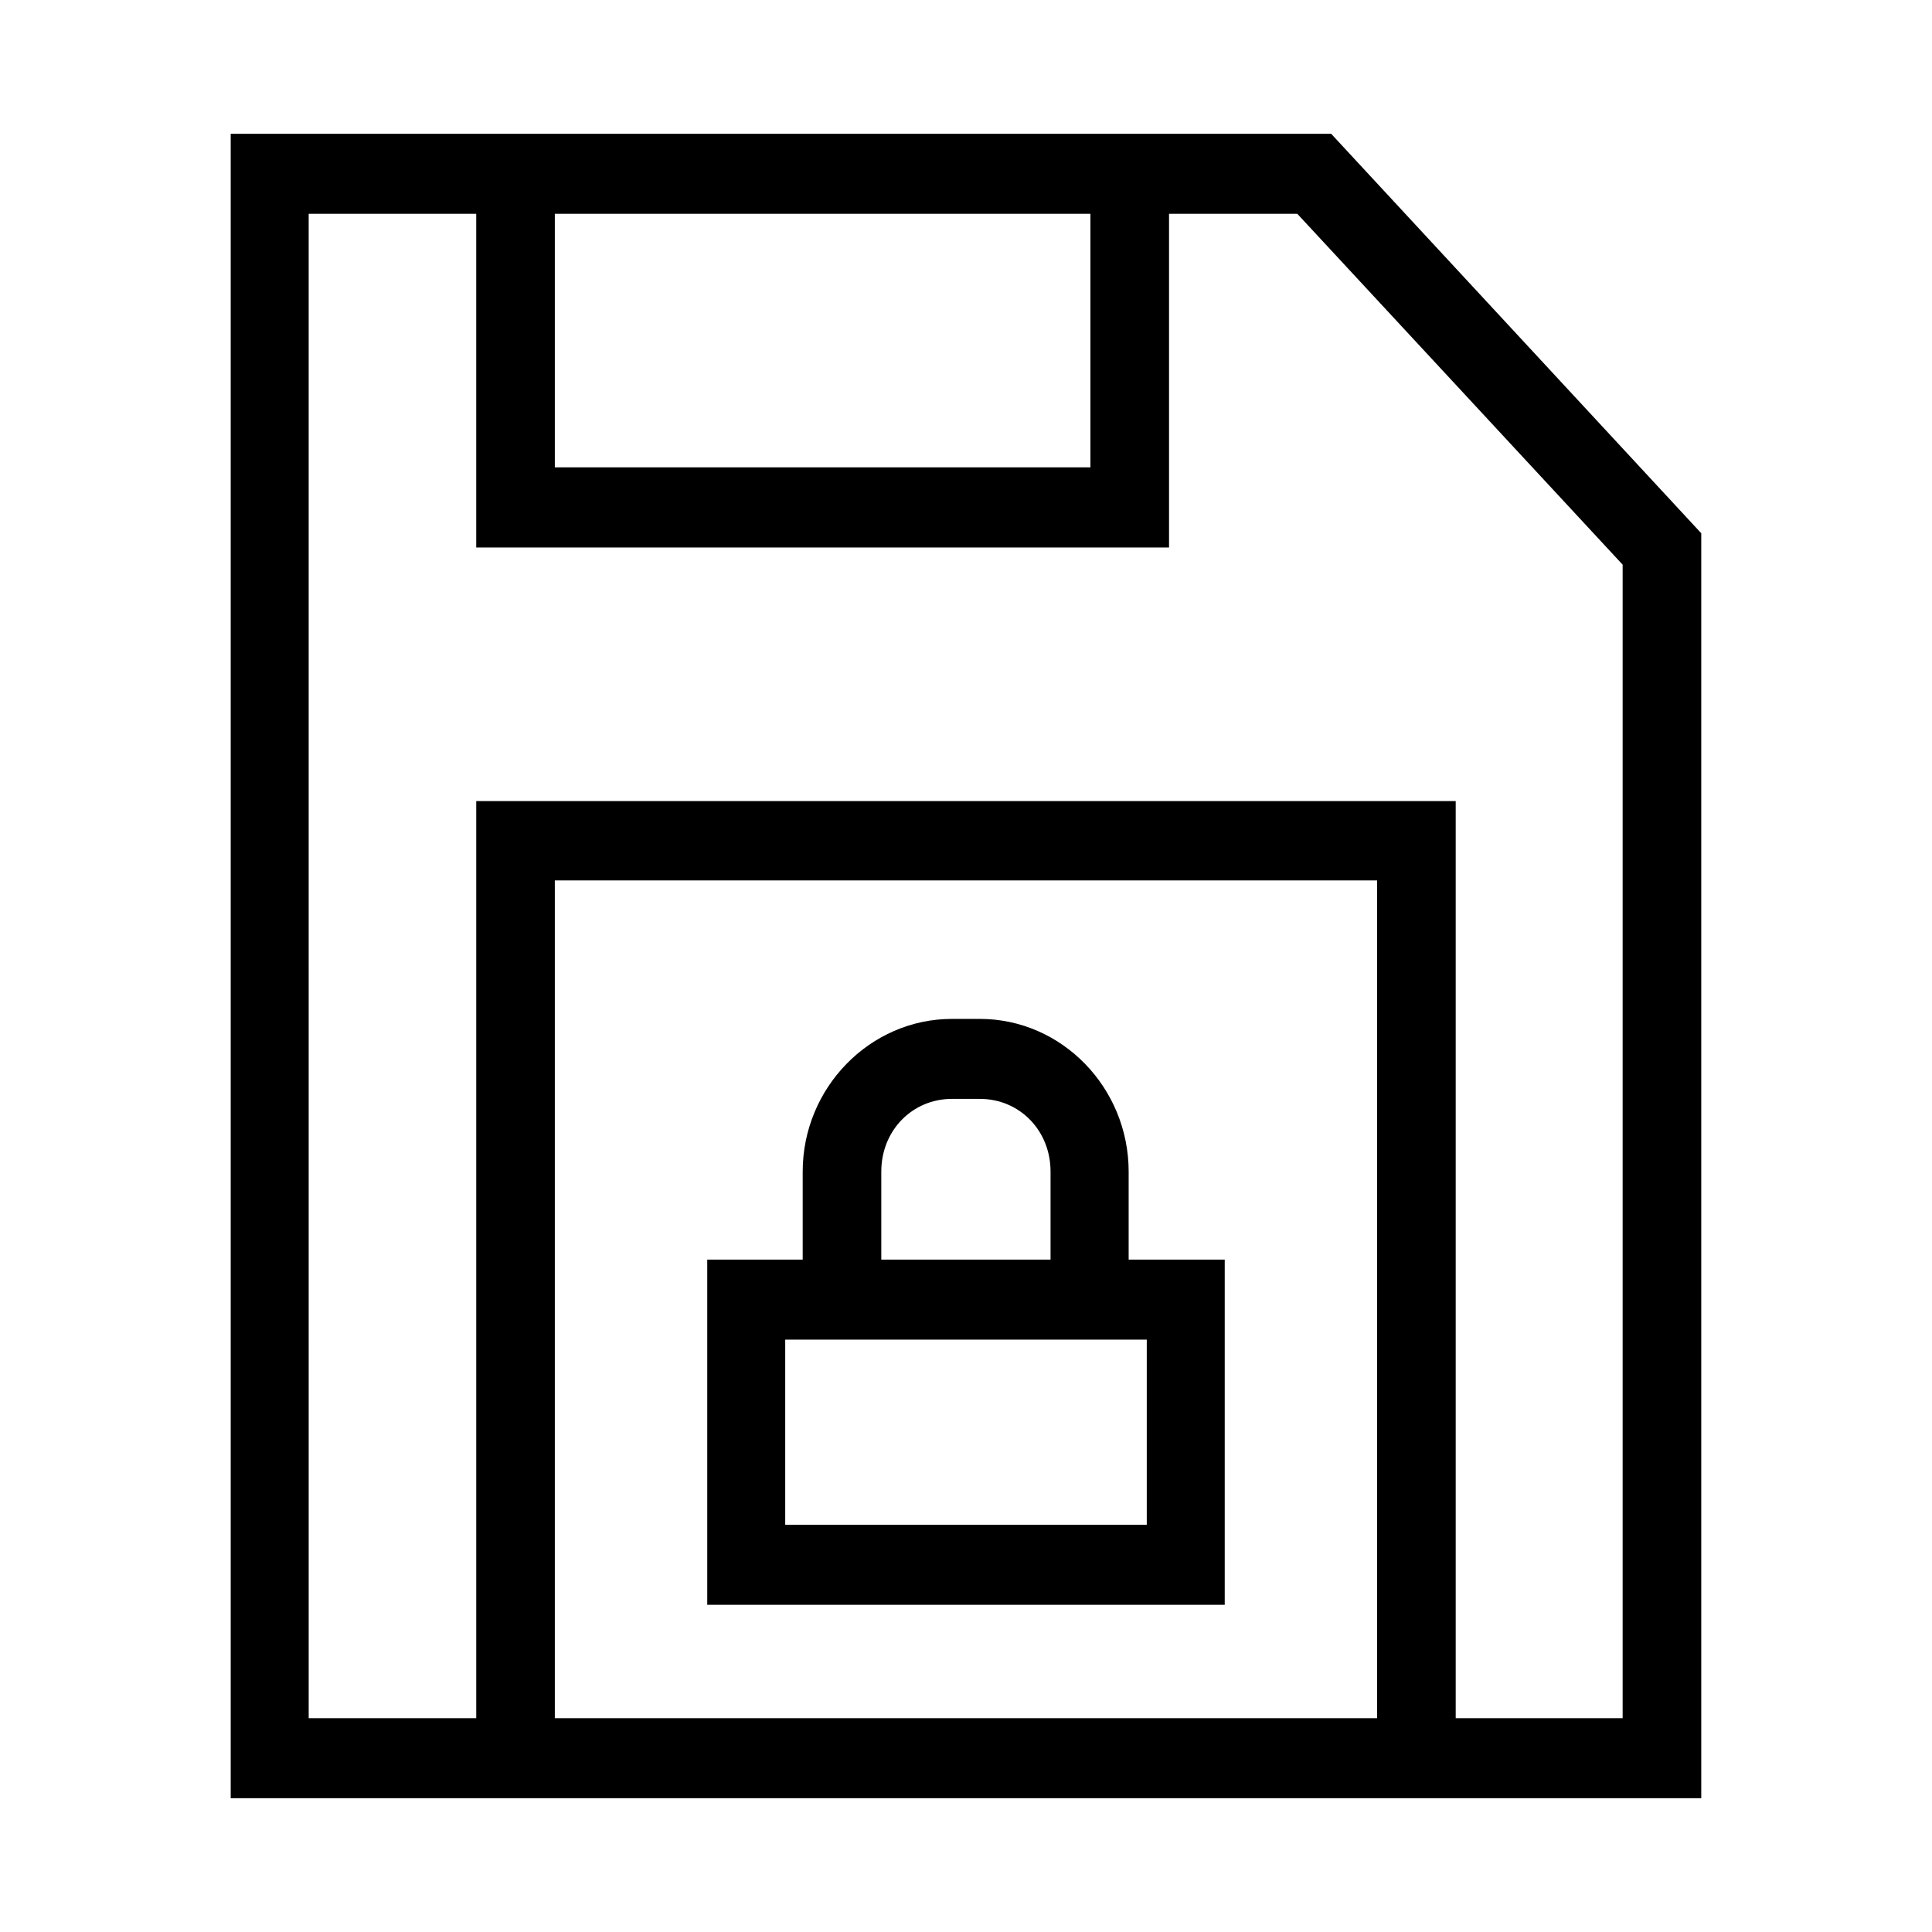
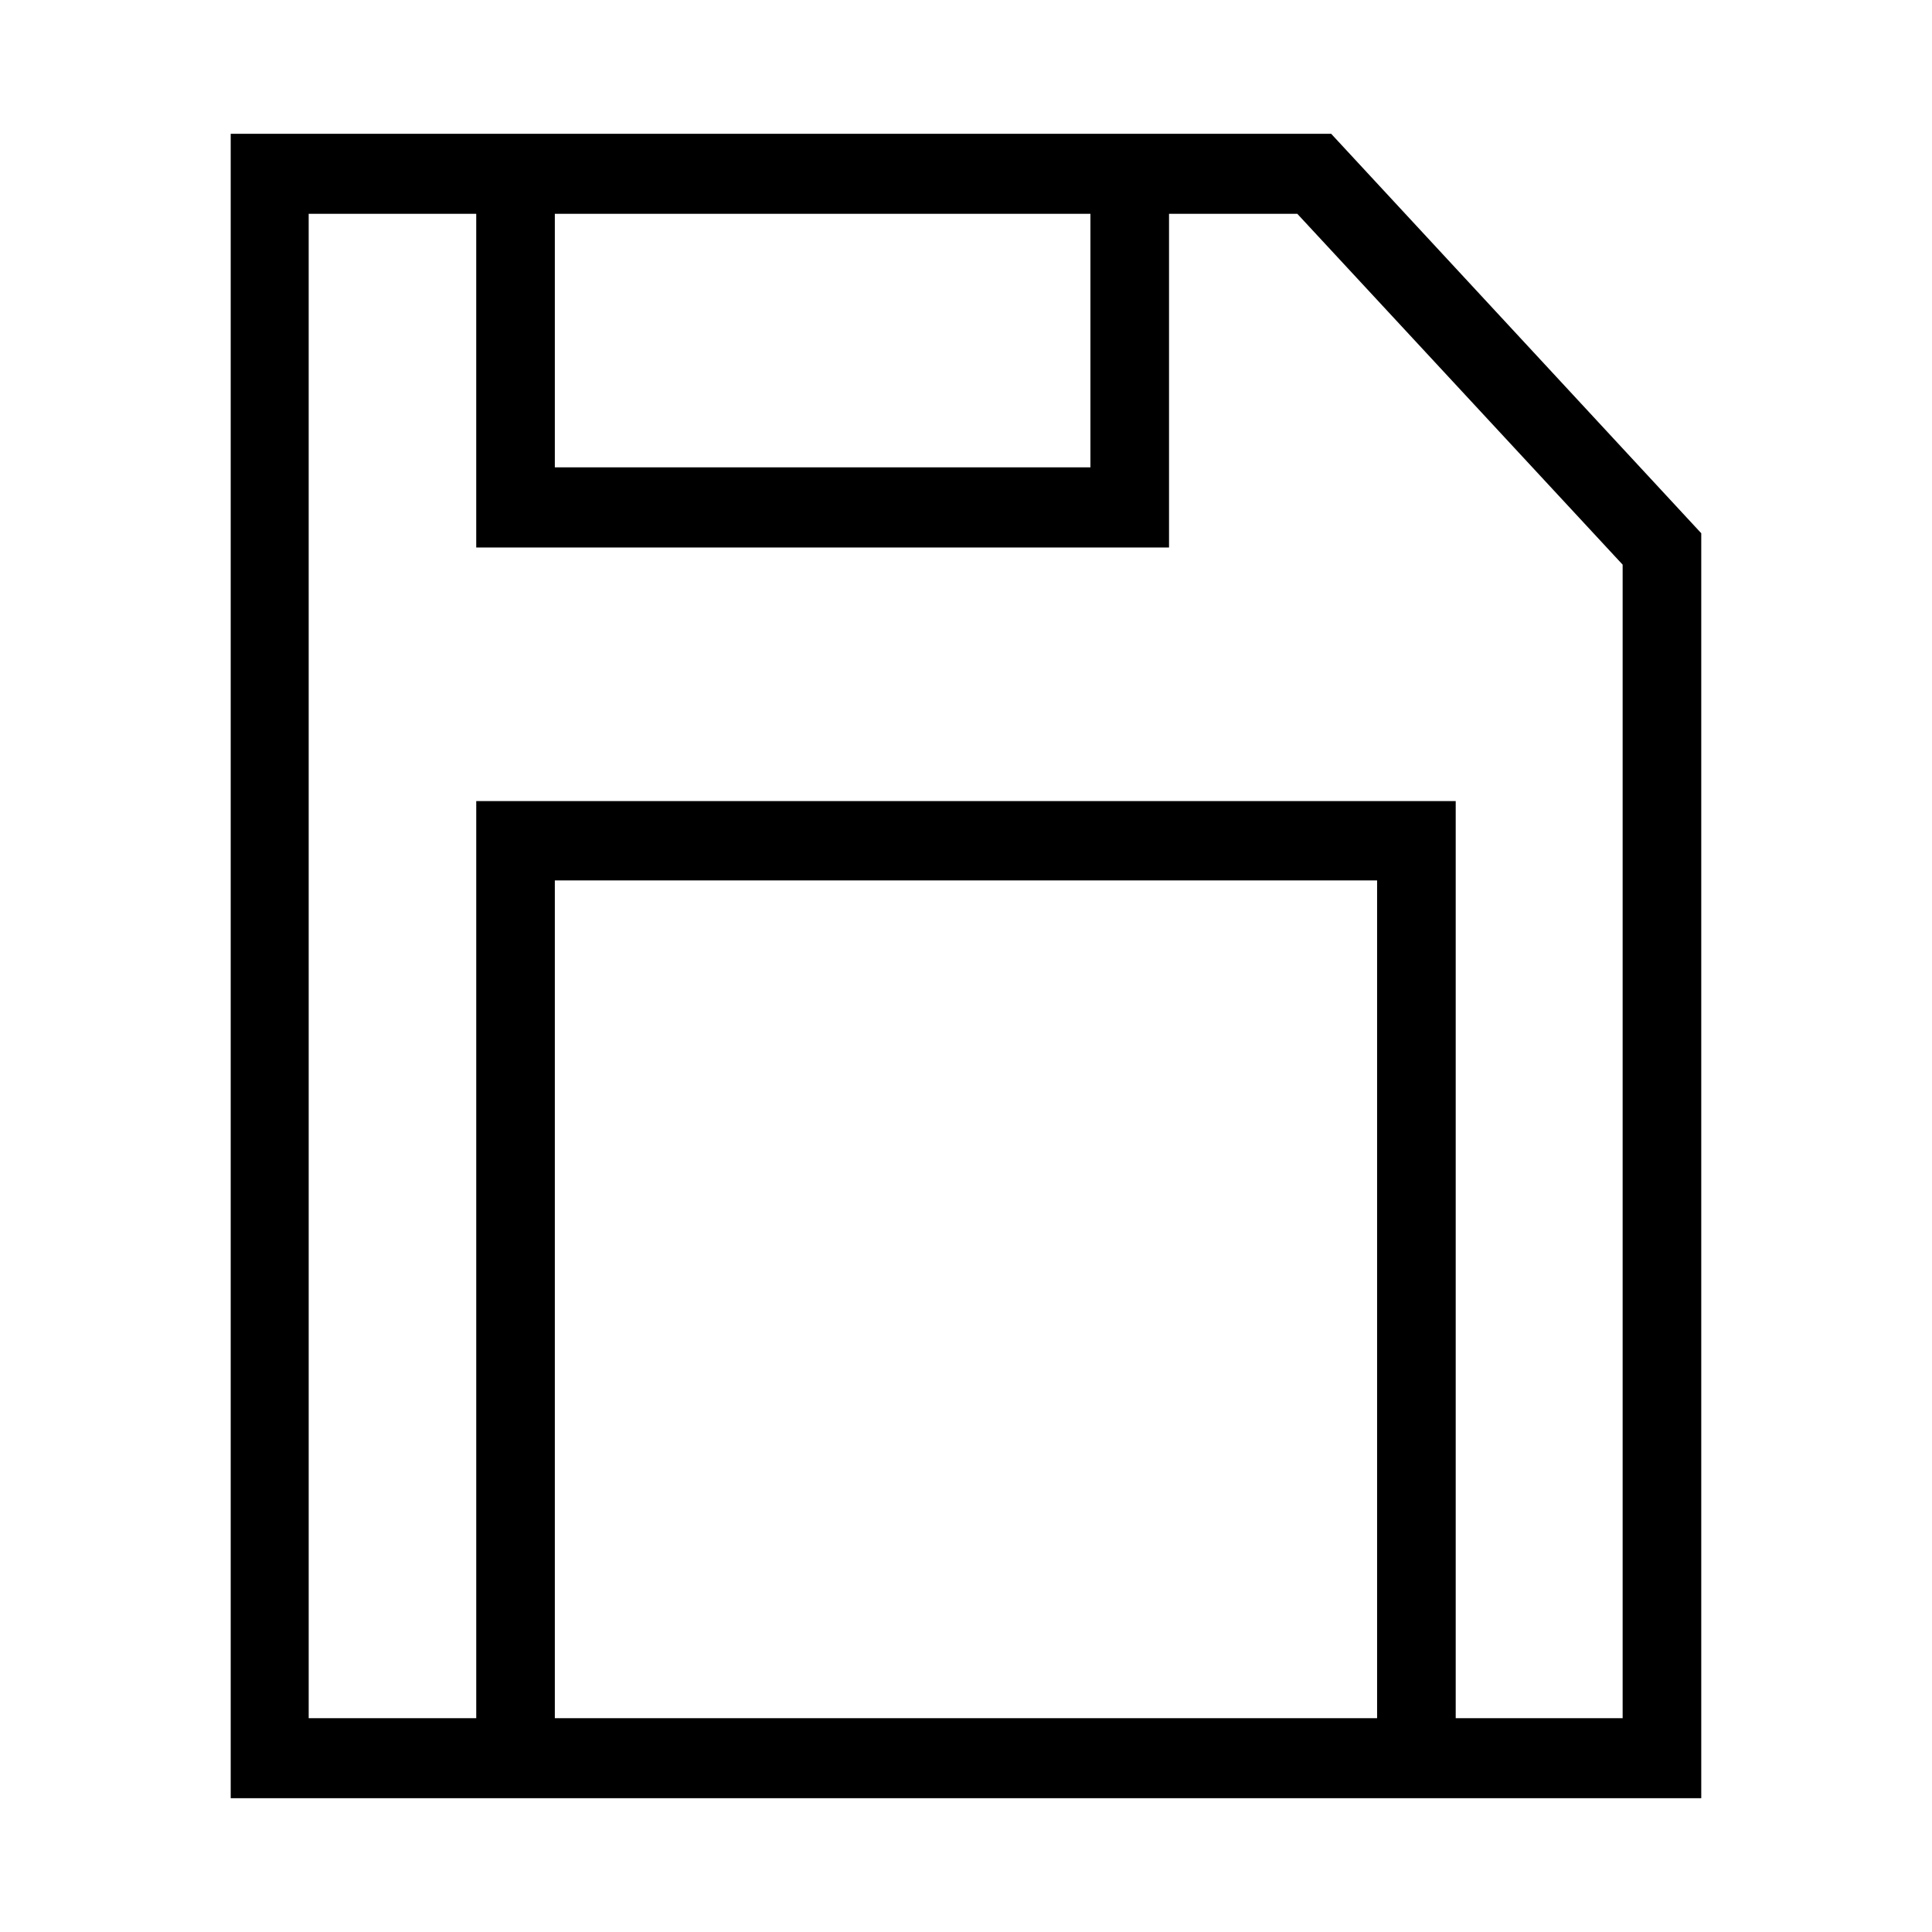
<svg xmlns="http://www.w3.org/2000/svg" fill="#000000" width="800px" height="800px" version="1.1" viewBox="144 144 512 512">
  <g>
    <path d="m205.14 179.46v441.08h389.71v-335.22l-98.074-105.86zm20.664 21.195h44.402v88.438h183.6v-88.438h33.988l86.223 92.988v305.7h-44.238v-243.05h-259.57v243.05h-44.402zm65.23 0h141.94v67.199h-141.94zm0 176.67h217.91v222.02h-217.91z" />
-     <path d="m396.29 414.02c-21.766 0-39.566 18.273-39.566 40.469v23.328h-25.297v91.473h137.14v-91.473h-25.461v-23.328c0-22.195-17.676-40.469-39.441-40.469zm0 21.195h7.379c10.516 0 18.738 8.355 18.738 19.27v23.328h-44.855v-23.328c0-10.91 8.223-19.27 18.738-19.27zm-44.199 63.797h95.816v49.078h-95.816z" />
  </g>
</svg>